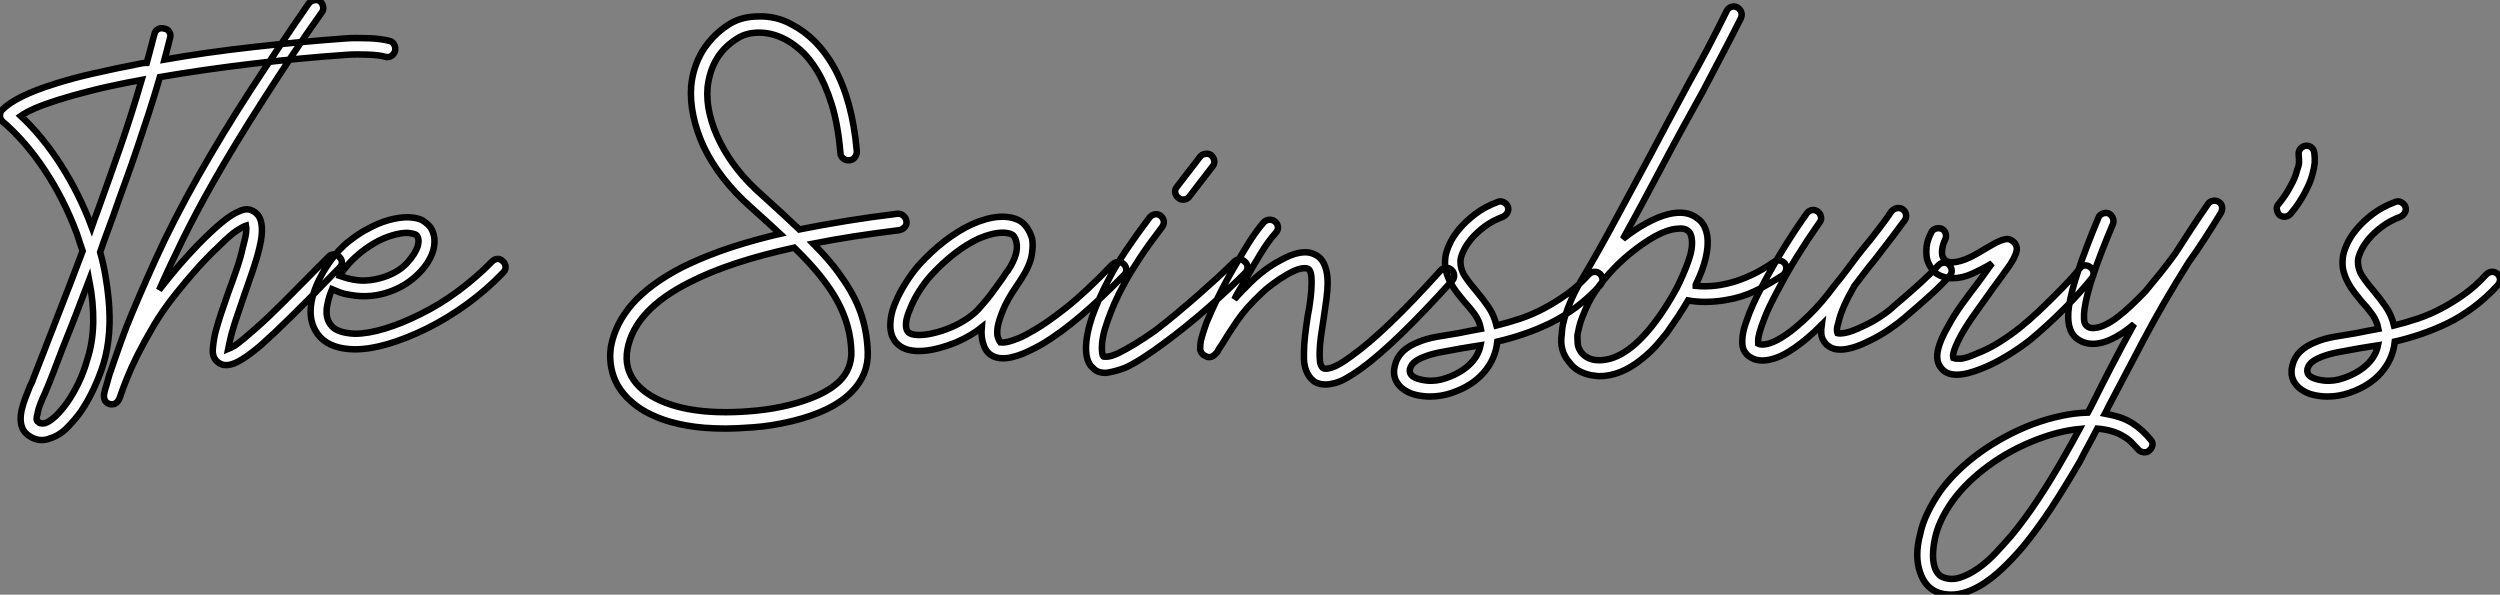
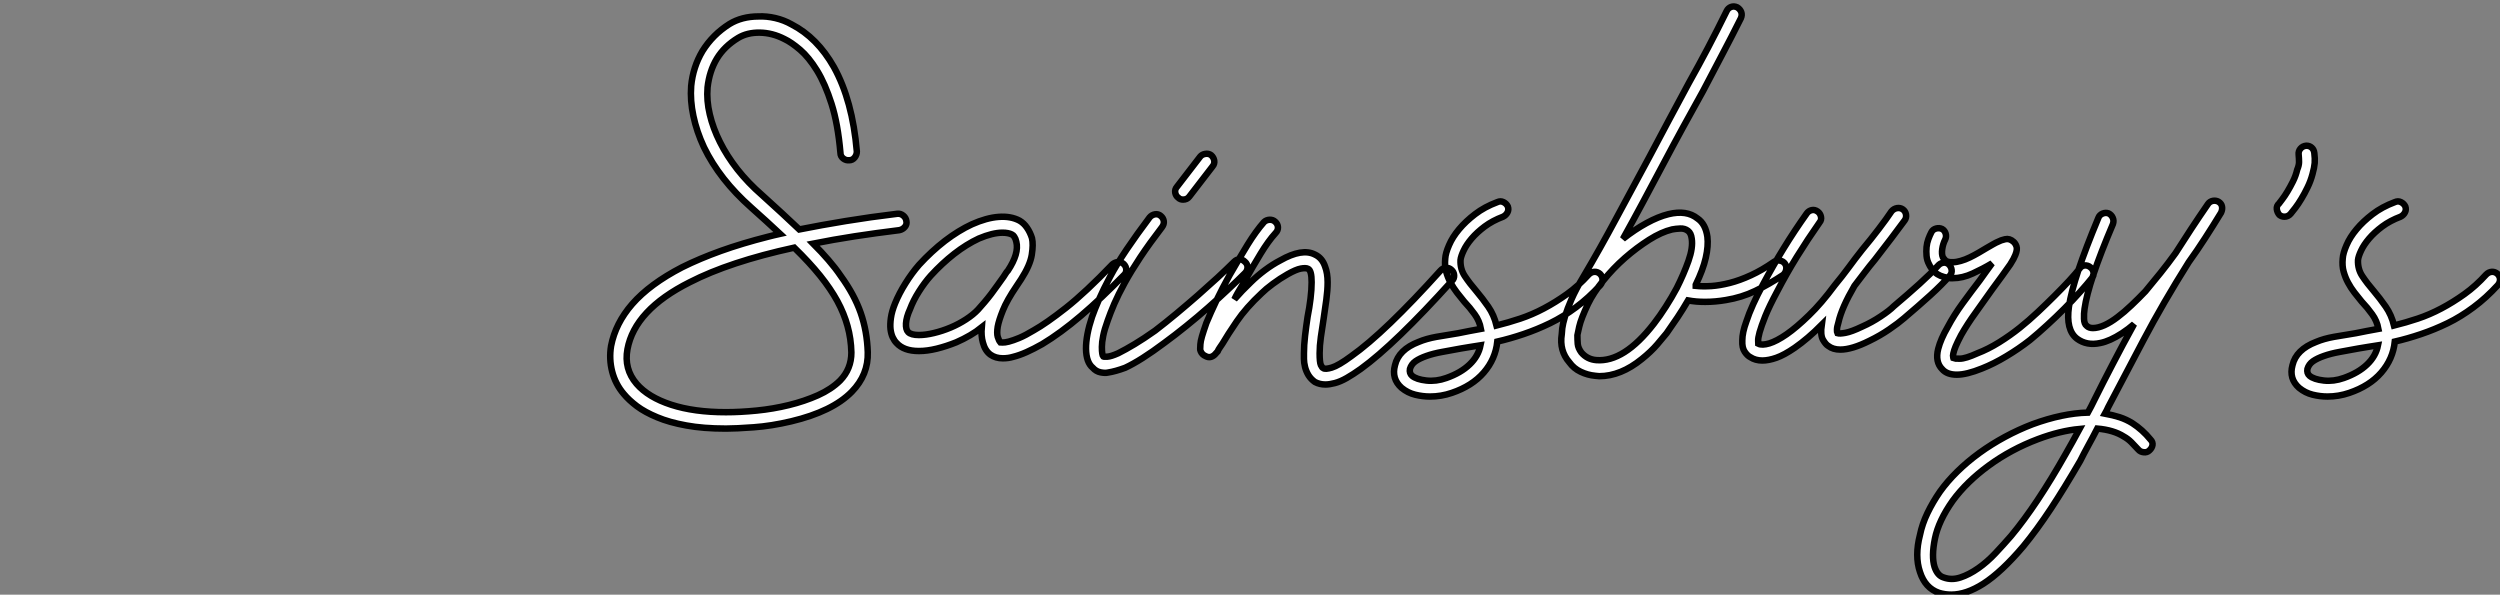
<svg xmlns="http://www.w3.org/2000/svg" viewBox="1.998 -11.999 384.517 91.459">
  <rect x="1.998" y="-11.999" width="384.517" height="91.459" fill="#808080" stroke="none" />
-   <path d="M62.27-49.17L62.27-49.17Q62.78-49.06 63-48.58Q63.22-48.10 63.11-47.60L63.11-47.60Q62.94-47.10 62.50-46.84Q62.05-46.59 61.54-46.76L61.54-46.76Q61.15-46.87 60.45-46.96Q59.75-47.04 58.97-47.07Q58.18-47.10 57.32-47.10Q56.45-47.10 55.66-47.04L55.66-47.04Q48.44-46.54 40.94-45.64Q33.43-44.74 26.94-43.62L26.94-43.62Q26.10-40.71 25.23-38.05Q24.36-35.39 23.46-32.73Q22.57-30.07 21.62-27.47Q20.66-24.86 19.71-22.12L19.71-22.12Q19.26-20.89 18.76-19.54Q18.26-18.20 17.75-16.69L17.75-16.69Q18.26-14.90 18.56-13.10Q18.87-11.31 19.04-9.58L19.04-9.58Q19.60-3.98 18.26 0.50L18.26 0.50Q17.64 2.46 16.74 4.37Q15.85 6.27 14.78 7.84L14.78 7.84Q13.94 9.02 12.71 10.28Q11.48 11.54 9.97 11.98L9.97 11.98Q9.41 12.21 8.79 12.21L8.79 12.21Q7.62 12.21 6.55 11.37L6.55 11.37Q5.15 10.25 5.66 7.67L5.66 7.67Q5.88 6.72 6.22 5.82Q6.55 4.93 6.94 3.98L6.94 3.98Q7.34 3.25 7.50 2.69L7.50 2.69Q8.23 0.84 9.13-1.48Q10.02-3.81 11.03-6.38Q12.04-8.96 13.08-11.65Q14.11-14.34 15.06-16.86L15.06-16.86Q14.84-17.47 14.62-18.17Q14.39-18.87 14.17-19.54L14.17-19.54Q12.21-24.81 9.24-29.29Q6.27-33.77 2.74-36.79L2.74-36.79Q2.35-37.18 2.35-37.63L2.35-37.63Q2.35-38.25 2.69-38.58L2.69-38.58Q4.76-40.71 10.92-42.62L10.92-42.62Q13.55-43.46 16.88-44.21Q20.22-44.97 24.25-45.75L24.25-45.75Q24.47-45.75 24.61-45.78Q24.75-45.81 24.92-45.81L24.92-45.81Q25.20-46.87 25.51-47.99Q25.82-49.11 26.10-50.23L26.10-50.23Q26.21-50.74 26.66-50.99Q27.10-51.24 27.61-51.07L27.61-51.07Q28.11-51.02 28.39-50.57Q28.67-50.12 28.50-49.62L28.50-49.62Q28.28-48.78 28.08-47.96Q27.89-47.15 27.66-46.31L27.66-46.31Q34.05-47.43 41.30-48.24Q48.55-49.06 55.50-49.56L55.50-49.56Q56.28-49.62 57.20-49.62Q58.13-49.62 59.05-49.59Q59.98-49.56 60.82-49.45Q61.66-49.34 62.27-49.17ZM15.79-0.22L15.79-0.22Q16.63-2.80 16.69-5.91Q16.74-9.02 16.07-12.43L16.07-12.43Q15.23-10.25 14.39-8.04Q13.55-5.82 12.71-3.75Q11.87-1.68 11.17 0.20Q10.47 2.07 9.86 3.58L9.86 3.58Q9.74 3.92 9.58 4.26Q9.41 4.59 9.30 4.93L9.30 4.93Q8.90 5.77 8.57 6.61Q8.23 7.45 8.12 8.18L8.12 8.18Q8.01 8.46 7.98 8.88Q7.95 9.30 8.23 9.41L8.23 9.41Q8.34 9.58 8.57 9.63Q8.79 9.69 9.24 9.63L9.24 9.63Q9.97 9.41 10.86 8.57Q11.76 7.73 12.66 6.47Q13.55 5.21 14.39 3.50Q15.23 1.79 15.79-0.22ZM17.36-23.02L17.36-23.02Q19.21-28.11 20.89-32.96Q22.57-37.80 24.14-43.18L24.14-43.18Q19.82-42.39 16.69-41.61Q13.55-40.82 11.34-40.12Q9.13-39.42 7.73-38.81Q6.33-38.19 5.54-37.63L5.54-37.63Q8.90-34.50 11.73-30.07Q14.56-25.65 16.46-20.55L16.46-20.55Q16.69-21.22 16.91-21.81Q17.14-22.40 17.36-23.02ZM54.54-15.96L54.54-15.96Q54.94-15.57 54.94-15.12Q54.94-14.67 54.54-14.28L54.54-14.28Q50.01-9.58 47.15-6.78Q44.30-3.98 42.45-2.35L42.45-2.35Q40.26-0.50 38.92 0.17L38.92 0.17Q36.96 1.18 35.84 0.22L35.84 0.22Q35-0.45 35.08-1.74Q35.17-3.02 35.50-4.42L35.50-4.42Q35.84-5.71 36.37-7.31Q36.90-8.90 37.52-10.64L37.52-10.64Q38.19-12.43 38.78-14.17Q39.37-15.90 39.70-17.42L39.70-17.42Q40.15-19.04 40.21-19.80Q40.26-20.55 40.21-20.78L40.21-20.78Q39.82-20.66 38.84-20.05Q37.86-19.43 35.95-17.53L35.95-17.53Q34.38-16.07 32.70-14.20Q31.02-12.32 29.46-10.36L29.46-10.36Q27.44-7.84 25.98-5.38Q24.53-2.91 23.49-0.84Q22.46 1.23 21.84 2.80Q21.22 4.37 20.94 5.21L20.94 5.21Q20.83 5.60 20.64 5.99Q20.44 6.38 20.05 6.61L20.05 6.61Q19.82 6.72 19.54 6.72Q19.26 6.72 19.04 6.61L19.04 6.61Q18.54 6.38 18.42 5.94L18.42 5.94Q18.31 5.60 18.34 5.29Q18.37 4.98 18.54 4.37L18.54 4.37Q18.65 3.98 18.82 3.44Q18.98 2.91 19.15 2.24L19.15 2.24Q19.54 1.12 20.19-0.76Q20.83-2.63 21.78-5.15L21.78-5.15Q23.46-9.35 26.21-15.43Q28.95-21.50 32.98-28.62L32.98-28.62Q34.66-31.58 36.65-34.86Q38.64-38.14 40.82-41.50Q43.01-44.86 45.28-48.24Q47.54-51.63 49.84-54.94L49.84-54.94Q50.18-55.33 50.68-55.44Q51.18-55.55 51.58-55.27L51.58-55.27Q51.97-54.94 52.05-54.43Q52.14-53.93 51.86-53.59L51.86-53.59Q49.50-50.29 47.26-46.90Q45.02-43.51 42.87-40.15Q40.71-36.79 38.75-33.57Q36.79-30.35 35.11-27.38L35.11-27.38Q32.54-22.85 30.49-18.70Q28.45-14.56 26.82-10.86L26.82-10.86Q26.99-11.09 27.19-11.34Q27.38-11.59 27.61-11.87L27.61-11.87Q29.29-14 31.16-16.07Q33.04-18.14 34.72-19.71L34.72-19.71Q36.68-21.56 38.02-22.40L38.02-22.40Q38.64-22.79 39.51-23.13Q40.38-23.46 41.16-23.07L41.16-23.07Q41.66-22.85 42.08-22.32Q42.50-21.78 42.62-20.61L42.62-20.61Q42.73-19.38 42.28-17.47L42.28-17.47Q41.89-15.79 41.22-13.83Q40.54-11.87 39.82-9.80L39.82-9.80Q39.31-8.29 38.84-6.92Q38.36-5.54 38.02-4.31L38.02-4.31Q37.74-3.25 37.63-2.66Q37.52-2.07 37.46-1.79L37.46-1.79Q37.74-1.90 38.53-2.35L38.53-2.35Q39.70-3.19 41.66-4.93L41.66-4.93Q43.51-6.55 46.14-9.18Q48.78-11.82 52.86-15.96L52.86-15.96Q53.20-16.35 53.70-16.35Q54.21-16.35 54.54-15.96ZM79.69-15.29L79.69-15.29Q80.08-14.95 80.11-14.45Q80.14-13.94 79.74-13.55L79.74-13.55Q77.22-10.92 74.23-8.74Q71.23-6.55 67.98-4.93L67.98-4.93Q64.90-3.42 62.08-2.58Q59.25-1.74 56.90-1.74L56.90-1.74L56.90-1.74Q53.37-1.79 51.63-3.58L51.63-3.58Q49.84-5.49 50.18-8.48Q50.51-11.48 52.98-15.06L52.98-15.06Q54.43-17.14 56.06-18.40Q57.68-19.66 58.91-20.27L58.91-20.27Q60.54-21.17 62.13-21.62Q63.73-22.06 65.07-22.06L65.07-22.06Q66.70-22.01 67.48-21.48Q68.26-20.94 68.60-20.44L68.60-20.44Q69.55-18.93 68.94-16.80L68.94-16.80Q68.32-14.95 66.67-13.33Q65.02-11.70 62.83-10.81L62.83-10.81Q59.53-9.46 56.06-10.14L56.06-10.14Q55.27-10.25 54.60-10.50Q53.93-10.75 53.42-10.98L53.42-10.98Q52.92-9.80 52.70-8.62L52.70-8.62Q52.25-6.50 53.42-5.26L53.42-5.26Q54.38-4.26 56.90-4.14L56.90-4.14L56.90-4.14Q58.97-4.14 61.54-4.93Q64.12-5.71 66.92-7.11L66.92-7.11Q70-8.62 72.80-10.70Q75.60-12.77 78.01-15.23L78.01-15.23Q78.40-15.62 78.85-15.65Q79.30-15.68 79.69-15.29ZM54.99-13.66L54.99-13.66Q54.94-13.55 54.80-13.38Q54.66-13.22 54.60-13.05L54.60-13.05Q54.94-12.94 55.44-12.77Q55.94-12.60 56.56-12.49L56.56-12.49Q57.90-12.21 59.25-12.38Q60.59-12.54 61.94-13.05L61.94-13.05Q63.90-13.83 65.04-15.12Q66.19-16.41 66.58-17.53L66.58-17.53Q66.70-17.92 66.72-18.34Q66.75-18.76 66.53-19.15L66.53-19.15Q66.42-19.38 66.00-19.49Q65.58-19.60 65.02-19.66L65.02-19.66Q63.95-19.66 62.64-19.26Q61.32-18.87 59.95-18.09Q58.58-17.30 57.29-16.18Q56-15.06 54.99-13.66Z" fill="white" stroke="black" transform="translate(0 0) scale(1 1) translate(-0.352 43.472)" />
-   <path d="M45.53-21.84L45.53-21.84Q45.64-21.34 45.30-20.94Q44.97-20.55 44.46-20.44L44.46-20.44Q40.82-19.99 37.55-19.49Q34.27-18.98 31.19-18.37L31.19-18.37Q32.48-17.08 33.54-15.85Q34.61-14.62 35.45-13.38L35.45-13.38Q37.52-10.53 38.50-7.73Q39.48-4.93 39.59-1.68L39.59-1.68Q39.70 1.79 37.13 4.42L37.13 4.42Q34.16 7.45 27.83 8.96L27.83 8.96Q24.75 9.69 22.04 9.88Q19.32 10.08 17.81 10.08L17.81 10.08L17.75 10.08Q14.28 10.08 11.68 9.60Q9.07 9.13 7.20 8.34Q5.32 7.56 4.09 6.64Q2.86 5.71 2.07 4.76L2.07 4.76Q0.78 3.25 0.28 1.32Q-0.22-0.62 0.11-2.63L0.11-2.63Q0.78-6.10 3.36-9.07L3.36-9.07Q6.05-12.15 11.03-14.73L11.03-14.73Q13.72-16.07 17.00-17.25Q20.27-18.42 24.25-19.43L24.25-19.43Q24.75-19.54 25.17-19.66Q25.59-19.77 26.10-19.88L26.10-19.88Q25.09-20.83 23.97-21.84Q22.85-22.85 21.67-23.91L21.67-23.91Q16.80-28.22 14.39-33.21L14.39-33.21Q13.27-35.62 12.77-38.00Q12.26-40.38 12.43-42.62L12.43-42.62Q12.71-45.53 14.17-47.99L14.17-47.99Q15.74-50.51 18.31-52.14L18.31-52.14Q20.22-53.31 22.79-53.31L22.79-53.31Q24.02-53.37 25.37-53.06Q26.71-52.75 27.89-52.08L27.89-52.08Q31.81-50.06 34.38-45.53L34.38-45.53Q37.24-40.38 37.91-32.54L37.91-32.54Q37.91-32.03 37.58-31.61Q37.24-31.19 36.74-31.19L36.74-31.19Q36.23-31.14 35.81-31.47Q35.39-31.81 35.39-32.31L35.39-32.31Q35-36.79 34.02-39.87Q33.04-42.95 31.78-45.00Q30.52-47.04 29.18-48.19Q27.83-49.34 26.77-49.84L26.77-49.84Q24.92-50.79 22.99-50.82Q21.06-50.85 19.66-50.01L19.66-50.01Q17.53-48.72 16.38-46.82Q15.23-44.91 14.95-42.39L14.95-42.39Q14.78-40.38 15.29-38.25Q15.79-36.12 16.86-33.99Q17.92-31.86 19.54-29.79Q21.17-27.72 23.35-25.82L23.35-25.82Q24.98-24.36 26.40-23.04Q27.83-21.73 29.06-20.55L29.06-20.55Q32.42-21.22 36.20-21.84Q39.98-22.46 44.13-22.96L44.13-22.96Q44.63-23.02 45.05-22.68Q45.47-22.34 45.53-21.84ZM37.07-1.62L37.07-1.62Q37.02-3.75 36.48-5.68Q35.95-7.62 34.92-9.52Q33.88-11.42 32.26-13.44Q30.63-15.46 28.28-17.75L28.28-17.75Q18.31-15.57 12.21-12.43L12.21-12.43Q3.75-8.18 2.63-2.13L2.63-2.13Q2.07 0.90 4.03 3.19L4.03 3.19Q5.82 5.26 9.35 6.41Q12.88 7.56 17.75 7.56L17.75 7.56L17.81 7.56Q19.99 7.56 22.51 7.31Q25.03 7.06 27.44 6.47Q29.85 5.88 31.92 4.96Q33.99 4.03 35.34 2.69L35.34 2.69Q37.07 0.90 37.07-1.62ZM78.96-15.23L78.96-15.23Q79.35-14.84 79.35-14.34Q79.35-13.83 78.96-13.50L78.96-13.50Q75.54-9.97 72.38-7.28Q69.22-4.59 66.42-2.91L66.42-2.91Q65.13-2.18 64.01-1.68Q62.89-1.18 61.94-0.95L61.94-0.95Q61.21-0.73 60.37-0.73L60.37-0.73Q59.25-0.73 58.46-1.29L58.46-1.29Q57.62-1.90 57.29-3.19L57.29-3.19Q57.01-4.20 57.12-5.49L57.12-5.49Q55.50-4.20 53.20-3.19L53.20-3.19Q51.69-2.58 50.20-2.21Q48.72-1.85 47.49-1.85L47.49-1.85L47.43-1.85Q45.14-1.85 44.02-3.08L44.02-3.08Q43.68-3.42 43.43-3.95Q43.18-4.48 43.09-5.21Q43.01-5.94 43.15-6.94Q43.29-7.95 43.79-9.18L43.79-9.18Q44.41-10.70 45.39-12.26Q46.37-13.83 47.49-15.12L47.49-15.12Q49.39-17.19 51.46-18.79Q53.54-20.38 55.61-21.34L55.61-21.34Q57.85-22.34 59.72-22.48Q61.60-22.62 62.94-21.90L62.94-21.90Q63.62-21.50 64.09-20.80Q64.57-20.10 64.85-19.21L64.85-19.21Q65.07-18.26 64.82-16.66Q64.57-15.06 63.17-12.88L63.17-12.88Q63.06-12.71 62.89-12.46Q62.72-12.21 62.50-11.87L62.50-11.87Q60.98-9.63 60.37-8.09Q59.75-6.55 59.58-5.60L59.58-5.60Q59.42-4.59 59.58-4.03Q59.75-3.47 59.98-3.19L59.98-3.19Q60.03-3.19 60.34-3.16Q60.65-3.14 61.29-3.30Q61.94-3.47 62.89-3.86Q63.84-4.26 65.13-5.04L65.13-5.04Q67.03-6.10 70.06-8.48Q73.08-10.86 77.22-15.18L77.22-15.18Q77.62-15.51 78.09-15.54Q78.57-15.57 78.96-15.23ZM56.56-8.23L56.56-8.23Q57.01-8.74 57.54-9.35Q58.07-9.97 58.58-10.64Q59.08-11.31 59.58-12.01Q60.09-12.71 60.48-13.27L60.48-13.27Q60.65-13.50 60.79-13.75Q60.93-14 61.15-14.22L61.15-14.22Q62.89-16.86 62.44-18.65L62.44-18.65Q62.33-19.15 62.13-19.43Q61.94-19.71 61.77-19.77L61.77-19.77Q61.21-20.05 60.31-20.05L60.31-20.05Q58.80-20.05 56.67-19.15L56.67-19.15Q54.77-18.26 52.89-16.80Q51.02-15.34 49.28-13.44L49.28-13.44Q48.33-12.38 47.46-11.00Q46.59-9.63 46.09-8.29L46.09-8.29Q45.53-7.06 45.47-6.10Q45.42-5.15 45.81-4.76L45.81-4.76Q46.26-4.31 47.43-4.31L47.43-4.31L47.49-4.31Q48.50-4.31 49.78-4.62Q51.07-4.93 52.33-5.46Q53.59-5.99 54.71-6.72Q55.83-7.45 56.56-8.23ZM97.61-15.57L97.61-15.57Q98-15.23 98-14.73Q98-14.22 97.61-13.83L97.61-13.83Q96.49-12.71 95.03-11.34Q93.58-9.97 91.95-8.54Q90.33-7.11 88.59-5.71Q86.86-4.31 85.18-3.08L85.18-3.08Q81.59-0.39 79.18 0.73L79.18 0.73Q77.67 1.29 76.55 1.46L76.55 1.46Q76.10 1.57 75.40 1.43Q74.70 1.29 74.20 0.73L74.20 0.73Q73.19-0.11 73.16-2.18Q73.14-4.26 74.09-7.11L74.09-7.11Q74.48-8.23 75.15-9.77Q75.82-11.31 76.86-13.27Q77.90-15.23 79.41-17.47Q80.92-19.71 82.94-22.40L82.94-22.40Q83.27-22.79 83.78-22.88Q84.28-22.96 84.67-22.62L84.67-22.62Q85.06-22.29 85.12-21.81Q85.18-21.34 84.84-20.89L84.84-20.89Q82.94-18.42 81.51-16.27Q80.08-14.11 79.10-12.32Q78.12-10.53 77.50-9.10Q76.89-7.67 76.50-6.55L76.50-6.55Q75.99-5.15 75.80-4.17Q75.60-3.19 75.60-2.49Q75.60-1.79 75.66-1.46Q75.71-1.12 75.82-1.01L75.82-1.01Q75.88-0.95 76.44-0.98Q77-1.01 78.12-1.51L78.12-1.51Q79.24-2.07 80.64-2.91Q82.04-3.75 83.78-4.98L83.78-4.98Q85.40-6.22 87.08-7.62Q88.76-9.02 90.36-10.42Q91.95-11.82 93.38-13.13Q94.81-14.45 95.93-15.57L95.93-15.57Q96.32-15.96 96.77-15.96Q97.22-15.96 97.61-15.57ZM87.36-25.42L87.36-25.42Q86.97-25.70 86.88-26.21Q86.80-26.71 87.14-27.10L87.14-27.10L90.72-31.75Q91-32.09 91.50-32.17Q92.01-32.26 92.40-31.98L92.40-31.98Q92.79-31.64 92.88-31.14Q92.96-30.63 92.62-30.24L92.62-30.24L89.04-25.59Q88.70-25.14 88.09-25.14L88.09-25.14Q87.64-25.14 87.36-25.42ZM129.36-14.34L129.36-14.34Q129.75-14 129.78-13.50Q129.81-12.99 129.47-12.66L129.47-12.66Q120.68-2.91 115.42 0.90L115.42 0.90Q114.24 1.74 113.26 2.30Q112.28 2.86 111.44 3.08L111.44 3.08Q110.60 3.30 109.98 3.30L109.98 3.30Q109.09 3.30 108.36 2.91L108.36 2.91Q107.74 2.46 107.38 1.88Q107.02 1.29 106.85 0.62Q106.68-0.06 106.68-0.64Q106.68-1.23 106.68-1.51L106.68-1.51Q106.68-2.74 106.85-4.20Q107.02-5.66 107.24-7.11L107.24-7.11Q107.52-8.51 107.69-9.91Q107.86-11.31 107.86-12.43L107.86-12.43Q107.86-14.28 107.30-14.50L107.30-14.50Q106.96-14.67 106.20-14.53Q105.45-14.39 104.16-13.66L104.16-13.66Q102.98-12.99 101.89-12.18Q100.80-11.37 100.18-10.75L100.18-10.75Q97.78-8.51 96.35-6.41Q94.92-4.31 94.14-2.97L94.14-2.97Q93.91-2.63 93.72-2.35Q93.52-2.07 93.41-1.79L93.41-1.79Q93.30-1.62 93.18-1.51Q93.07-1.40 92.96-1.29L92.96-1.29Q92.29-0.67 91.56-1.06L91.56-1.06Q91.00-1.29 90.78-1.85L90.78-1.85Q90.72-1.96 90.72-2.18Q90.72-2.41 90.75-2.88Q90.78-3.36 91.00-4.12Q91.22-4.87 91.67-6.16L91.67-6.16Q92.34-7.78 93.21-9.60Q94.08-11.42 95.26-13.55L95.26-13.55Q96.77-16.18 98.03-18.23Q99.29-20.27 100.52-21.67L100.52-21.67Q100.86-22.01 101.39-22.04Q101.92-22.06 102.26-21.73L102.26-21.73Q102.65-21.39 102.68-20.89Q102.70-20.38 102.31-19.99L102.31-19.99Q101.19-18.76 100.02-16.83Q98.84-14.90 97.44-12.38L97.44-12.38Q96.82-11.37 96.52-10.84Q96.21-10.30 95.98-9.80L95.98-9.80Q97.10-11.09 98.50-12.43L98.50-12.43Q99.46-13.38 100.66-14.28Q101.86-15.18 103.04-15.79L103.04-15.79Q106.40-17.70 108.36-16.69L108.36-16.69Q109.48-16.18 109.93-14.84L109.93-14.84Q110.32-13.83 110.32-12.43L110.32-12.43Q110.32-11.20 110.12-9.72Q109.93-8.23 109.70-6.78L109.70-6.78Q109.48-5.38 109.28-4.00Q109.09-2.63 109.09-1.51L109.09-1.51Q109.09-0.11 109.28 0.31Q109.48 0.73 109.65 0.78L109.65 0.78Q109.93 1.01 110.96 0.70Q112 0.39 113.96-1.06L113.96-1.06Q119.11-4.70 127.68-14.22L127.68-14.22Q128.02-14.62 128.52-14.64Q129.02-14.67 129.36-14.34ZM152.21-13.72L152.21-13.72Q152.60-13.33 152.60-12.85Q152.60-12.38 152.26-11.98L152.26-11.98Q150.47-10.02 148.51-8.57Q146.55-7.11 144.54-6.13Q142.52-5.15 140.45-4.45Q138.38-3.75 136.42-3.30L136.42-3.30Q136.14-0.62 134.34 1.46Q132.55 3.53 129.42 4.59L129.42 4.59Q127.79 5.15 126.06 5.15L126.06 5.15Q124.94 5.15 123.79 4.87Q122.64 4.59 121.69 3.81L121.69 3.81Q120.12 2.41 120.68 0.34L120.68 0.34Q121.24-2.07 124.32-3.25L124.32-3.25Q125.50-3.75 127.06-4.03Q128.63-4.31 130.42-4.59L130.42-4.59Q131.26-4.76 132.13-4.93Q133-5.10 133.90-5.26L133.90-5.26Q133.67-6.50 132.94-7.50Q132.22-8.51 131.32-9.46L131.32-9.46Q130.76-10.14 130.20-10.86Q129.64-11.59 129.22-12.38Q128.80-13.16 128.55-14.06Q128.30-14.95 128.41-16.07L128.41-16.07Q128.46-16.91 129.00-18.14Q129.53-19.38 130.54-20.58Q131.54-21.78 133-22.90Q134.46-24.02 136.42-24.75L136.42-24.75Q136.92-24.98 137.37-24.75Q137.82-24.53 138.04-24.08L138.04-24.08Q138.21-23.58 137.98-23.16Q137.76-22.74 137.31-22.51L137.31-22.51Q135.69-21.90 134.48-21Q133.28-20.10 132.47-19.15Q131.66-18.20 131.24-17.30Q130.82-16.41 130.76-15.85L130.76-15.85Q130.70-14.45 131.43-13.36Q132.16-12.26 133.22-11.03L133.22-11.03Q134.12-9.97 135.02-8.68Q135.91-7.39 136.30-5.77L136.30-5.77Q138.10-6.22 139.94-6.83Q141.79-7.45 143.58-8.40Q145.38-9.35 147.14-10.61Q148.90-11.87 150.47-13.61L150.47-13.61Q150.86-14 151.34-14.03Q151.82-14.06 152.21-13.72ZM128.58 2.30L128.58 2.30Q130.82 1.51 132.16 0.22Q133.50-1.06 133.84-2.74L133.84-2.74Q133.06-2.63 132.33-2.49Q131.60-2.35 130.82-2.24L130.82-2.24Q129.30-1.96 127.93-1.71Q126.56-1.46 125.52-1.09Q124.49-0.73 123.84-0.28Q123.20 0.17 122.98 0.90L122.98 0.90Q122.86 1.57 123.31 1.96L123.31 1.96Q123.98 2.52 125.50 2.69Q127.01 2.86 128.58 2.30ZM180.66-15.29L180.66-15.29Q180.94-14.90 180.85-14.39Q180.77-13.89 180.38-13.55L180.38-13.55Q178.19-12.10 176.09-11.09Q173.99-10.08 171.58-9.69L171.58-9.69Q169.96-9.41 168.39-9.41L168.39-9.41Q167.72-9.41 167.05-9.46Q166.38-9.52 165.76-9.63L165.76-9.63Q164.98-8.29 164.14-7.03Q163.30-5.77 162.46-4.59L162.46-4.59Q162.01-4.03 161.03-2.88Q160.05-1.74 158.65-0.62L158.65-0.62Q155.40 2.02 152.10 2.02L152.10 2.02Q151.93 2.02 151.79 1.99Q151.65 1.96 151.48 1.96L151.48 1.96Q150.30 1.85 149.24 1.34Q148.18 0.84 147.50-0.11L147.50-0.11Q145.94-1.90 146.33-4.42L146.33-4.42Q146.33-4.65 146.41-5.35Q146.50-6.05 146.83-7.17Q147.17-8.29 147.84-9.83Q148.51-11.37 149.69-13.33L149.69-13.33Q152.21-17.58 154.73-22.29Q157.25-26.99 159.77-31.64L159.77-31.64Q161.28-34.50 162.82-37.38Q164.36-40.26 165.87-43.06L165.87-43.06Q167.38-45.75 168.84-48.52Q170.30-51.30 171.70-54.15L171.70-54.15Q171.92-54.60 172.37-54.77Q172.82-54.94 173.32-54.71L173.32-54.71Q173.77-54.43 173.94-53.98Q174.10-53.54 173.88-53.03L173.88-53.03Q172.48-50.23 171.00-47.43Q169.51-44.63 168.06-41.83L168.06-41.83Q166.49-39.03 164.95-36.20Q163.41-33.38 161.90-30.52L161.90-30.52Q160.38-27.66 158.84-24.78Q157.30-21.90 155.74-19.10L155.74-19.10Q157.58-20.55 159.38-21.53Q161.17-22.51 162.74-22.90L162.74-22.90Q165.54-23.58 167.22-22.23L167.22-22.23Q168.45-21.39 168.73-19.43L168.73-19.43Q168.90-18.03 168.48-16.18Q168.06-14.34 166.94-12.04L166.94-12.04Q166.94-11.98 166.94-11.96Q166.94-11.93 166.94-11.87L166.94-11.87Q168.00-11.76 169.32-11.84Q170.63-11.93 172.17-12.32Q173.71-12.71 175.42-13.50Q177.13-14.28 178.98-15.57L178.98-15.57Q179.37-15.85 179.87-15.76Q180.38-15.68 180.66-15.29ZM160.50-6.05L160.50-6.05Q161.45-7.28 162.34-8.68Q163.24-10.08 164.02-11.54L164.02-11.54Q165.09-13.66 165.82-15.71Q166.54-17.75 166.32-19.15L166.32-19.15Q166.21-19.99 165.76-20.33L165.76-20.33Q165.26-20.72 164.56-20.69Q163.86-20.66 163.30-20.55L163.30-20.55Q161.67-20.16 159.77-18.96Q157.86-17.75 156.04-16.16Q154.22-14.56 152.71-12.68Q151.20-10.81 150.36-9.07L150.36-9.07Q149.30-6.83 149.02-5.60Q148.74-4.37 148.74-4.31L148.74-4.31Q148.74-3.58 148.79-2.94Q148.85-2.30 149.35-1.62L149.35-1.62Q150.25-0.56 151.65-0.45L151.65-0.45Q155.90-0.11 160.50-6.05ZM205.86-15.18L205.86-15.18Q206.25-14.78 206.30-14.31Q206.36-13.83 206.02-13.44L206.02-13.44Q204.85-12.10 203.03-10.44Q201.21-8.79 198.97-6.89L198.97-6.89Q198.13-6.16 196.70-5.18Q195.27-4.20 193.65-3.42L193.65-3.42Q190.96-2.07 189.17-2.07L189.17-2.07Q188.05-2.07 187.32-2.63L187.32-2.63Q186.93-2.86 186.51-3.58Q186.09-4.31 186.31-5.88L186.31-5.88Q184.18-3.75 182.17-2.35L182.17-2.35Q180.54-1.23 179.34-0.81Q178.14-0.39 177.18-0.39L177.18-0.39Q176.12-0.39 175.34-0.90L175.34-0.90Q174.89-1.12 174.47-1.74Q174.05-2.35 174.10-3.47L174.10-3.47Q174.10-4.70 174.72-6.38L174.72-6.38Q175.50-8.79 177.35-12.21L177.35-12.21Q178.81-14.95 180.46-17.64Q182.11-20.33 184.02-23.02L184.02-23.02Q184.30-23.41 184.77-23.52Q185.25-23.63 185.70-23.30L185.70-23.30Q186.09-23.02 186.20-22.51Q186.31-22.01 185.98-21.62L185.98-21.62Q184.13-18.98 182.50-16.35Q180.88-13.72 179.48-11.03L179.48-11.03Q178.25-8.74 177.63-7.20Q177.02-5.66 176.76-4.73Q176.51-3.81 176.54-3.42Q176.57-3.02 176.57-2.97L176.57-2.97Q177.13-2.69 178.25-3.02Q179.37-3.36 180.91-4.42Q182.45-5.49 184.35-7.34Q186.26-9.18 188.33-11.98L188.33-11.98Q189.45-13.33 190.46-14.70Q191.46-16.07 192.53-17.42L192.53-17.42Q193.93-19.10 195.10-20.64Q196.28-22.18 197.06-23.35L197.06-23.35Q197.40-23.74 197.90-23.83Q198.41-23.91 198.80-23.63L198.80-23.63Q199.19-23.35 199.28-22.85Q199.36-22.34 199.08-21.95L199.08-21.95Q198.18-20.72 197.01-19.18Q195.83-17.64 194.49-15.90L194.49-15.90Q193.65-14.90 192.89-13.89Q192.14-12.88 191.35-11.87L191.35-11.87Q189.39-8.51 188.89-6.27L188.89-6.27Q188.66-5.54 188.66-5.12Q188.66-4.70 188.72-4.59L188.72-4.59Q189.06-4.48 189.98-4.65Q190.90-4.82 192.53-5.60L192.53-5.60Q194.04-6.27 195.38-7.17Q196.73-8.06 197.40-8.74L197.40-8.74Q199.58-10.58 201.35-12.18Q203.11-13.78 204.18-14.95L204.18-14.95Q204.51-15.34 204.99-15.43Q205.46-15.51 205.86-15.18ZM227.64-14.73L227.64-14.73Q228.03-14.45 228.12-13.94Q228.20-13.44 227.86-13.05L227.86-13.05Q227.14-12.15 226.04-10.92Q224.95-9.69 223.66-8.40Q222.38-7.11 221.00-5.85Q219.63-4.59 218.34-3.53L218.34-3.53Q216.61-2.18 214.70-1.04Q212.80 0.11 210.95 0.84L210.95 0.84Q208.60 1.79 207.09 1.79L207.09 1.79Q205.58 1.79 204.85 0.95L204.85 0.95Q203.73-0.17 204.23-2.18L204.23-2.18Q204.62-3.70 205.69-5.54L205.69-5.54Q206.64-7.34 207.98-9.18Q209.33-11.03 210.62-12.71L210.62-12.71Q211.12-13.44 211.60-14.08Q212.07-14.73 212.52-15.34L212.52-15.34Q211.12-14.50 209.55-13.78Q207.98-13.05 206.47-13.05L206.47-13.05Q206.30-13.05 206.11-13.05Q205.91-13.05 205.74-13.10L205.74-13.10Q204.40-13.33 203.76-13.94Q203.11-14.56 202.83-15.18L202.83-15.18Q202.50-15.79 202.44-16.49Q202.38-17.19 202.44-17.84Q202.50-18.48 202.72-19.07Q202.94-19.66 203.17-20.10L203.17-20.10Q203.39-20.55 203.90-20.69Q204.40-20.83 204.85-20.61L204.85-20.61Q205.24-20.38 205.38-19.91Q205.52-19.43 205.30-18.98L205.30-18.98Q204.96-18.31 204.85-17.53Q204.74-16.74 204.96-16.24L204.96-16.24Q205.07-16.07 205.30-15.82Q205.52-15.57 206.14-15.51L206.14-15.51L206.47-15.51Q207.03-15.51 207.70-15.71Q208.38-15.90 209.08-16.24Q209.78-16.58 210.45-16.97Q211.12-17.36 211.68-17.70L211.68-17.70Q212.24-18.03 212.69-18.28Q213.14-18.54 213.53-18.70L213.53-18.70Q213.81-18.87 214.51-19.04Q215.21-19.21 215.82-18.65L215.82-18.65Q216.10-18.42 216.27-17.95Q216.44-17.47 216.10-16.63L216.10-16.63Q215.99-16.35 215.80-15.99Q215.60-15.62 215.32-15.18L215.32-15.18Q214.76-14.39 214.06-13.41Q213.36-12.43 212.52-11.31L212.52-11.31Q211.34-9.63 210.03-7.81Q208.71-5.99 207.76-4.31L207.76-4.31Q207.20-3.25 206.92-2.58Q206.64-1.90 206.56-1.48Q206.47-1.06 206.53-0.90Q206.58-0.73 206.58-0.73L206.58-0.73Q206.70-0.67 207.56-0.67Q208.43-0.67 210.28-1.51L210.28-1.51Q211.90-2.13 213.61-3.19Q215.32-4.26 216.78-5.43L216.78-5.43Q218.18-6.55 219.55-7.84Q220.92-9.13 222.15-10.36Q223.38-11.59 224.39-12.68Q225.40-13.78 225.96-14.50L225.96-14.50Q226.24-14.95 226.74-15.01Q227.25-15.06 227.64-14.73ZM247.35-24.81L247.35-24.81Q247.80-24.53 247.88-24.08Q247.97-23.63 247.74-23.13L247.74-23.13Q246.51-21.11 245.28-19.21Q244.05-17.30 242.76-15.51L242.76-15.51Q238.78-9.18 235.79-3.50Q232.79 2.18 230.38 6.78L230.38 6.78Q230.16 7.28 229.88 7.78L229.88 7.78Q231.11 8.01 232.15 8.34Q233.18 8.68 234.08 9.24L234.08 9.24Q235.65 10.25 236.88 11.76L236.88 11.76Q237.27 12.15 237.19 12.63Q237.10 13.10 236.71 13.44L236.71 13.44Q236.38 13.78 235.84 13.72Q235.31 13.66 235.03 13.33L235.03 13.33Q234.47 12.71 233.94 12.18Q233.41 11.65 232.79 11.31L232.79 11.31Q231.22 10.30 228.70 10.08L228.70 10.08Q227.98 11.48 227.30 12.71Q226.63 13.94 226.07 15.06L226.07 15.06Q223.66 19.21 221.54 22.43Q219.41 25.65 217.34 28.17L217.34 28.17Q213.98 32.14 211.18 33.94L211.18 33.94Q208.54 35.62 206.25 35.62L206.25 35.62Q205.24 35.62 204.34 35.34L204.34 35.34Q202.22 34.61 201.43 32.14L201.43 32.14Q200.59 29.68 201.43 26.43L201.43 26.43Q201.77 24.75 202.58 23.07Q203.39 21.39 204.51 19.77L204.51 19.77Q205.63 18.20 207.17 16.69Q208.71 15.18 210.56 13.83Q212.41 12.49 214.48 11.37Q216.55 10.25 218.74 9.41L218.74 9.41Q221.03 8.57 223.16 8.12Q225.29 7.67 227.25 7.62L227.25 7.62Q227.75 6.72 228.26 5.66L228.26 5.66Q229.54 3.08 231.06 0.17Q232.57-2.74 234.36-5.99L234.36-5.99Q233.91-5.60 233.46-5.26Q233.02-4.93 232.51-4.59L232.51-4.59Q230.61-3.36 229.15-3.08L229.15-3.08Q227.08-2.63 225.57-3.75L225.57-3.75Q223.83-5.10 224.34-8.68L224.34-8.68Q224.67-10.92 225.79-14.28Q226.91-17.64 228.87-22.34L228.87-22.34Q229.04-22.79 229.52-22.99Q229.99-23.18 230.44-23.02L230.44-23.02Q230.89-22.79 231.08-22.34Q231.28-21.90 231.11-21.39L231.11-21.39Q227.30-12.43 226.74-8.34L226.74-8.34Q226.63-7.62 226.66-6.80Q226.69-5.99 227.08-5.71L227.08-5.71Q227.42-5.38 228.03-5.38L228.03-5.38Q228.82-5.38 229.80-5.82Q230.78-6.27 231.81-7.06Q232.85-7.84 233.94-8.88Q235.03-9.91 236.10-11.03L236.10-11.03Q237.27-12.43 238.42-13.86Q239.57-15.29 240.74-16.91L240.74-16.91Q241.92-18.76 243.15-20.64Q244.38-22.51 245.73-24.47L245.73-24.47Q246.01-24.86 246.48-24.95Q246.96-25.03 247.35-24.81ZM223.89 13.89L223.89 13.89Q224.39 13.05 224.90 12.10Q225.40 11.14 225.96 10.14L225.96 10.14Q222.99 10.42 219.58 11.70L219.58 11.70Q215.43 13.27 212.02 15.76Q208.60 18.26 206.47 21.17L206.47 21.17Q204.29 24.25 203.73 26.99Q203.17 29.74 203.67 31.36L203.67 31.36Q204.12 32.70 205.07 32.98L205.07 32.98Q206.30 33.43 207.65 32.98Q208.99 32.54 210.39 31.56Q211.79 30.58 213.05 29.23Q214.31 27.89 215.43 26.60L215.43 26.60Q219.41 21.84 223.89 13.89ZM262.08-32.31L262.08-32.31Q262.19-31.47 262.14-30.77Q262.08-30.07 261.80-29.06L261.80-29.06Q261.52-28 261.04-27.02Q260.57-26.04 260.09-25.26Q259.62-24.47 259.17-23.88Q258.72-23.30 258.44-22.96L258.44-22.96Q258.05-22.51 257.49-22.51L257.49-22.51Q257.04-22.51 256.70-22.79L256.70-22.79Q256.37-23.18 256.31-23.69Q256.26-24.19 256.65-24.53L256.65-24.53Q256.82-24.75 257.18-25.23Q257.54-25.70 257.96-26.40Q258.38-27.10 258.80-27.94Q259.22-28.78 259.45-29.74L259.45-29.74Q259.73-30.41 259.73-30.91Q259.73-31.42 259.67-32.09L259.67-32.09Q259.62-32.59 259.95-32.98Q260.29-33.38 260.85-33.43L260.85-33.43Q261.35-33.43 261.69-33.12Q262.02-32.82 262.08-32.31ZM290.25-13.72L290.25-13.72Q290.64-13.33 290.64-12.85Q290.64-12.38 290.30-11.98L290.30-11.98Q288.51-10.02 286.55-8.57Q284.59-7.11 282.58-6.13Q280.56-5.15 278.49-4.45Q276.42-3.75 274.46-3.30L274.46-3.30Q274.18-0.62 272.38 1.46Q270.59 3.53 267.46 4.59L267.46 4.59Q265.83 5.15 264.10 5.15L264.10 5.15Q262.98 5.15 261.83 4.87Q260.68 4.59 259.73 3.81L259.73 3.81Q258.16 2.41 258.72 0.34L258.72 0.34Q259.28-2.07 262.36-3.25L262.36-3.25Q263.54-3.75 265.10-4.03Q266.67-4.31 268.46-4.59L268.46-4.59Q269.30-4.76 270.17-4.93Q271.04-5.10 271.94-5.26L271.94-5.26Q271.71-6.50 270.98-7.50Q270.26-8.51 269.36-9.46L269.36-9.46Q268.80-10.14 268.24-10.86Q267.68-11.59 267.26-12.38Q266.84-13.16 266.59-14.06Q266.34-14.95 266.45-16.07L266.45-16.07Q266.50-16.91 267.04-18.14Q267.57-19.38 268.58-20.58Q269.58-21.78 271.04-22.90Q272.50-24.02 274.46-24.75L274.46-24.75Q274.96-24.98 275.41-24.75Q275.86-24.53 276.08-24.08L276.08-24.08Q276.25-23.58 276.02-23.16Q275.80-22.74 275.35-22.51L275.35-22.51Q273.73-21.90 272.52-21Q271.32-20.10 270.51-19.15Q269.70-18.20 269.28-17.30Q268.86-16.41 268.80-15.85L268.80-15.85Q268.74-14.45 269.47-13.36Q270.20-12.26 271.26-11.03L271.26-11.03Q272.16-9.97 273.06-8.68Q273.95-7.39 274.34-5.77L274.34-5.77Q276.14-6.22 277.98-6.83Q279.83-7.45 281.62-8.40Q283.42-9.35 285.18-10.61Q286.94-11.87 288.51-13.61L288.51-13.61Q288.90-14 289.38-14.03Q289.86-14.06 290.25-13.72ZM266.62 2.30L266.62 2.30Q268.86 1.51 270.20 0.22Q271.54-1.06 271.88-2.74L271.88-2.74Q271.10-2.63 270.37-2.49Q269.64-2.35 268.86-2.24L268.86-2.24Q267.34-1.96 265.97-1.71Q264.60-1.46 263.56-1.09Q262.53-0.73 261.88-0.28Q261.24 0.17 261.02 0.90L261.02 0.90Q260.90 1.57 261.35 1.96L261.35 1.96Q262.02 2.52 263.54 2.69Q265.05 2.86 266.62 2.30Z" fill="white" stroke="black" transform="translate(96.856 0) scale(1 1) translate(-0.981 43.84)" />
+   <path d="M45.53-21.84L45.53-21.84Q45.64-21.34 45.30-20.94Q44.97-20.55 44.46-20.44L44.46-20.44Q40.82-19.99 37.55-19.49Q34.27-18.98 31.19-18.37L31.19-18.37Q32.48-17.08 33.54-15.85Q34.61-14.62 35.45-13.38L35.45-13.38Q37.52-10.53 38.50-7.73Q39.48-4.93 39.59-1.68L39.59-1.68Q39.70 1.79 37.13 4.42L37.13 4.42Q34.16 7.45 27.83 8.96L27.83 8.96Q24.75 9.69 22.04 9.88Q19.32 10.08 17.81 10.08L17.81 10.08L17.75 10.08Q14.28 10.08 11.68 9.60Q9.07 9.13 7.20 8.34Q5.32 7.56 4.09 6.64Q2.86 5.71 2.07 4.76L2.07 4.76Q0.78 3.25 0.28 1.32Q-0.22-0.62 0.11-2.63L0.11-2.63Q0.78-6.10 3.36-9.07L3.36-9.07Q6.05-12.15 11.03-14.73L11.03-14.73Q13.72-16.07 17.00-17.25Q20.27-18.42 24.25-19.43L24.25-19.43Q24.75-19.54 25.17-19.66Q25.59-19.77 26.10-19.88L26.10-19.88Q25.09-20.83 23.97-21.84Q22.85-22.85 21.67-23.91L21.67-23.91Q16.80-28.22 14.39-33.21L14.39-33.21Q13.27-35.62 12.77-38.00Q12.26-40.38 12.43-42.62L12.43-42.62Q12.71-45.53 14.17-47.99L14.17-47.99Q15.74-50.51 18.31-52.14L18.31-52.14Q20.22-53.31 22.79-53.31L22.79-53.31Q24.02-53.37 25.37-53.06Q26.71-52.75 27.89-52.08L27.89-52.08Q31.81-50.06 34.38-45.53L34.38-45.53Q37.24-40.38 37.91-32.54L37.91-32.54Q37.91-32.03 37.58-31.61Q37.24-31.19 36.74-31.19L36.74-31.19Q36.23-31.14 35.81-31.47Q35.39-31.81 35.39-32.31L35.39-32.31Q35-36.79 34.02-39.87Q33.04-42.95 31.78-45.00Q30.52-47.04 29.18-48.19Q27.83-49.34 26.77-49.84L26.77-49.84Q24.92-50.79 22.99-50.82Q21.06-50.85 19.66-50.01L19.66-50.01Q17.53-48.72 16.38-46.82Q15.23-44.91 14.95-42.39L14.95-42.39Q14.78-40.38 15.29-38.25Q15.79-36.12 16.86-33.99Q17.92-31.86 19.54-29.79Q21.17-27.72 23.35-25.82L23.35-25.82Q24.98-24.36 26.40-23.04Q27.83-21.73 29.06-20.55L29.06-20.55Q32.42-21.22 36.20-21.84Q39.98-22.46 44.13-22.96L44.13-22.96Q44.63-23.02 45.05-22.68Q45.47-22.34 45.53-21.84ZM37.07-1.62L37.07-1.62Q37.02-3.75 36.48-5.68Q35.95-7.62 34.92-9.52Q33.88-11.42 32.26-13.44Q30.63-15.46 28.28-17.75L28.28-17.75Q18.31-15.57 12.21-12.43L12.21-12.43Q3.75-8.18 2.63-2.13L2.63-2.13Q2.07 0.90 4.03 3.19L4.03 3.19Q5.82 5.26 9.35 6.41Q12.88 7.56 17.75 7.56L17.75 7.56L17.81 7.56Q19.99 7.56 22.51 7.31Q25.03 7.06 27.44 6.47Q29.85 5.88 31.92 4.96Q33.99 4.03 35.34 2.69L35.34 2.69Q37.07 0.90 37.07-1.62ZM78.96-15.23L78.96-15.23Q79.35-14.84 79.35-14.34Q79.35-13.83 78.96-13.50L78.96-13.50Q75.54-9.97 72.38-7.28Q69.22-4.59 66.42-2.91L66.42-2.91Q65.13-2.18 64.01-1.68Q62.89-1.18 61.94-0.95L61.94-0.95Q61.21-0.73 60.37-0.73L60.37-0.73Q59.25-0.73 58.46-1.29L58.46-1.29Q57.62-1.90 57.29-3.19L57.29-3.19Q57.01-4.20 57.12-5.49L57.12-5.49Q55.50-4.20 53.20-3.19L53.20-3.19Q51.69-2.58 50.20-2.21Q48.72-1.85 47.49-1.85L47.49-1.85L47.43-1.85Q45.14-1.85 44.02-3.08L44.02-3.08Q43.68-3.42 43.43-3.95Q43.18-4.48 43.09-5.21Q43.01-5.94 43.15-6.94Q43.29-7.95 43.79-9.18L43.79-9.18Q44.41-10.70 45.39-12.26Q46.37-13.83 47.49-15.12L47.49-15.12Q49.39-17.19 51.46-18.79Q53.54-20.38 55.61-21.34L55.61-21.34Q57.85-22.34 59.72-22.48Q61.60-22.62 62.94-21.90L62.94-21.90Q63.62-21.50 64.09-20.80Q64.57-20.10 64.85-19.21L64.85-19.21Q65.07-18.26 64.82-16.66Q64.57-15.06 63.17-12.88L63.17-12.88Q63.06-12.71 62.89-12.46Q62.72-12.21 62.50-11.87L62.50-11.87Q60.98-9.63 60.37-8.09Q59.75-6.55 59.58-5.60L59.58-5.60Q59.42-4.59 59.58-4.03Q59.75-3.47 59.98-3.19L59.98-3.19Q60.03-3.19 60.34-3.16Q60.65-3.14 61.29-3.30Q61.94-3.47 62.89-3.86Q63.84-4.26 65.13-5.04L65.13-5.04Q67.03-6.10 70.06-8.48Q73.08-10.86 77.22-15.18L77.22-15.18Q77.62-15.51 78.09-15.54Q78.57-15.57 78.96-15.23ZM56.56-8.23L56.56-8.23Q57.01-8.74 57.54-9.35Q58.07-9.97 58.58-10.64Q59.08-11.31 59.58-12.01Q60.09-12.71 60.48-13.27L60.48-13.27Q60.65-13.50 60.79-13.75Q60.93-14 61.15-14.22L61.15-14.22Q62.89-16.86 62.44-18.65L62.44-18.65Q62.33-19.15 62.13-19.43Q61.94-19.71 61.77-19.77L61.77-19.77Q61.21-20.05 60.31-20.05L60.31-20.05Q58.80-20.05 56.67-19.15L56.67-19.15Q54.77-18.26 52.89-16.80Q51.02-15.34 49.28-13.44L49.28-13.44Q48.33-12.38 47.46-11.00Q46.59-9.63 46.09-8.29L46.09-8.29Q45.53-7.06 45.47-6.10Q45.42-5.15 45.81-4.76L45.81-4.76Q46.26-4.31 47.43-4.31L47.43-4.31L47.49-4.31Q48.50-4.31 49.78-4.62Q51.07-4.93 52.33-5.46Q53.59-5.99 54.71-6.72Q55.83-7.45 56.56-8.23ZM97.61-15.57L97.61-15.57Q98-15.23 98-14.73Q98-14.22 97.61-13.83L97.61-13.83Q96.49-12.71 95.03-11.34Q93.58-9.97 91.95-8.54Q90.33-7.11 88.59-5.71Q86.86-4.31 85.18-3.08L85.18-3.08Q81.59-0.39 79.18 0.73L79.18 0.73Q77.67 1.29 76.55 1.46L76.55 1.46Q76.10 1.57 75.40 1.43Q74.70 1.29 74.20 0.73L74.20 0.73Q73.19-0.11 73.16-2.18Q73.14-4.26 74.09-7.11L74.09-7.11Q74.48-8.23 75.15-9.77Q75.82-11.31 76.86-13.27Q77.90-15.23 79.41-17.47Q80.92-19.71 82.94-22.40L82.94-22.40Q83.27-22.79 83.78-22.88Q84.28-22.96 84.67-22.62L84.67-22.62Q85.06-22.29 85.12-21.81Q85.18-21.34 84.84-20.89L84.84-20.89Q82.94-18.42 81.51-16.27Q80.08-14.11 79.10-12.32Q78.12-10.53 77.50-9.10Q76.89-7.67 76.50-6.55L76.50-6.55Q75.99-5.15 75.80-4.17Q75.60-3.19 75.60-2.49Q75.60-1.79 75.66-1.46Q75.71-1.12 75.82-1.01L75.82-1.01Q75.88-0.95 76.44-0.98Q77-1.01 78.12-1.51L78.12-1.51Q79.24-2.07 80.64-2.91Q82.04-3.75 83.78-4.98L83.78-4.98Q85.40-6.22 87.08-7.62Q88.76-9.02 90.36-10.42Q91.95-11.82 93.38-13.13Q94.81-14.45 95.93-15.57L95.93-15.57Q96.32-15.96 96.77-15.96Q97.22-15.96 97.61-15.57ZM87.36-25.42L87.36-25.42Q86.97-25.70 86.88-26.21Q86.80-26.71 87.14-27.10L87.14-27.10L90.72-31.75Q91-32.09 91.50-32.17Q92.01-32.26 92.40-31.98L92.40-31.98Q92.79-31.64 92.88-31.14Q92.96-30.63 92.62-30.24L92.62-30.24L89.04-25.59Q88.70-25.14 88.09-25.14L88.09-25.14Q87.64-25.14 87.36-25.42ZM129.36-14.34L129.36-14.34Q129.75-14 129.78-13.50Q129.81-12.99 129.47-12.66L129.47-12.66Q120.68-2.91 115.42 0.90L115.42 0.90Q114.24 1.74 113.26 2.30Q112.28 2.86 111.44 3.08L111.44 3.08Q110.60 3.30 109.98 3.30L109.98 3.30Q109.09 3.30 108.36 2.91L108.36 2.91Q107.74 2.46 107.38 1.88Q107.02 1.29 106.85 0.62Q106.68-0.06 106.68-0.64Q106.68-1.23 106.68-1.51L106.68-1.51Q106.68-2.74 106.85-4.20Q107.02-5.66 107.24-7.11L107.24-7.11Q107.52-8.51 107.69-9.91Q107.86-11.31 107.86-12.43L107.86-12.43Q107.86-14.28 107.30-14.50L107.30-14.50Q106.96-14.67 106.20-14.53Q105.45-14.39 104.16-13.66L104.16-13.66Q102.98-12.99 101.89-12.18Q100.80-11.37 100.18-10.75L100.18-10.75Q97.78-8.51 96.35-6.41Q94.92-4.31 94.14-2.97L94.14-2.97Q93.91-2.63 93.72-2.35Q93.52-2.07 93.41-1.79L93.41-1.79Q93.07-1.40 92.96-1.29L92.96-1.29Q92.29-0.67 91.56-1.06L91.56-1.06Q91.00-1.29 90.78-1.85L90.78-1.85Q90.72-1.96 90.72-2.18Q90.72-2.41 90.75-2.88Q90.78-3.36 91.00-4.12Q91.22-4.87 91.67-6.16L91.67-6.16Q92.34-7.78 93.21-9.60Q94.08-11.42 95.26-13.55L95.26-13.55Q96.77-16.18 98.03-18.23Q99.29-20.27 100.52-21.67L100.52-21.67Q100.86-22.01 101.39-22.04Q101.92-22.06 102.26-21.73L102.26-21.73Q102.65-21.39 102.68-20.89Q102.70-20.38 102.31-19.99L102.31-19.99Q101.19-18.76 100.02-16.83Q98.84-14.90 97.44-12.38L97.44-12.38Q96.82-11.37 96.52-10.84Q96.21-10.30 95.98-9.80L95.98-9.80Q97.10-11.09 98.50-12.43L98.50-12.43Q99.46-13.38 100.66-14.28Q101.86-15.18 103.04-15.79L103.04-15.79Q106.40-17.70 108.36-16.69L108.36-16.69Q109.48-16.18 109.93-14.84L109.93-14.84Q110.32-13.83 110.32-12.43L110.32-12.43Q110.32-11.20 110.12-9.72Q109.93-8.23 109.70-6.78L109.70-6.78Q109.48-5.38 109.28-4.00Q109.09-2.63 109.09-1.51L109.09-1.51Q109.09-0.11 109.28 0.31Q109.48 0.73 109.65 0.78L109.65 0.78Q109.93 1.01 110.96 0.70Q112 0.39 113.96-1.06L113.96-1.06Q119.11-4.70 127.68-14.22L127.68-14.22Q128.02-14.62 128.52-14.64Q129.02-14.67 129.36-14.34ZM152.21-13.72L152.21-13.72Q152.60-13.33 152.60-12.85Q152.60-12.38 152.26-11.98L152.26-11.98Q150.47-10.02 148.51-8.57Q146.55-7.11 144.54-6.13Q142.52-5.15 140.45-4.45Q138.38-3.75 136.42-3.30L136.42-3.30Q136.14-0.62 134.34 1.46Q132.55 3.53 129.42 4.59L129.42 4.59Q127.79 5.15 126.06 5.15L126.06 5.15Q124.94 5.15 123.79 4.87Q122.64 4.59 121.69 3.81L121.69 3.81Q120.12 2.41 120.68 0.34L120.68 0.34Q121.24-2.07 124.32-3.25L124.32-3.25Q125.50-3.75 127.06-4.03Q128.63-4.31 130.42-4.59L130.42-4.59Q131.26-4.76 132.13-4.93Q133-5.10 133.90-5.26L133.90-5.26Q133.67-6.50 132.94-7.50Q132.22-8.51 131.32-9.46L131.32-9.46Q130.76-10.14 130.20-10.86Q129.64-11.59 129.22-12.38Q128.80-13.16 128.55-14.06Q128.30-14.95 128.41-16.07L128.41-16.07Q128.46-16.91 129.00-18.14Q129.53-19.38 130.54-20.58Q131.54-21.78 133-22.90Q134.46-24.02 136.42-24.75L136.42-24.75Q136.92-24.98 137.37-24.75Q137.82-24.53 138.04-24.08L138.04-24.08Q138.21-23.58 137.98-23.16Q137.76-22.74 137.31-22.51L137.31-22.51Q135.69-21.90 134.48-21Q133.28-20.10 132.47-19.15Q131.66-18.20 131.24-17.30Q130.82-16.41 130.76-15.85L130.76-15.85Q130.70-14.45 131.43-13.36Q132.16-12.26 133.22-11.03L133.22-11.03Q134.12-9.97 135.02-8.68Q135.91-7.39 136.30-5.77L136.30-5.77Q138.10-6.22 139.94-6.83Q141.79-7.45 143.58-8.40Q145.38-9.35 147.14-10.61Q148.90-11.87 150.47-13.61L150.47-13.61Q150.86-14 151.34-14.03Q151.82-14.06 152.21-13.72ZM128.58 2.30L128.58 2.30Q130.82 1.51 132.16 0.22Q133.50-1.06 133.84-2.74L133.84-2.74Q133.06-2.63 132.33-2.49Q131.60-2.35 130.82-2.24L130.82-2.24Q129.30-1.96 127.93-1.71Q126.56-1.46 125.52-1.09Q124.49-0.73 123.84-0.28Q123.20 0.17 122.98 0.90L122.98 0.90Q122.86 1.57 123.31 1.96L123.31 1.96Q123.98 2.52 125.50 2.69Q127.01 2.86 128.58 2.30ZM180.66-15.29L180.66-15.29Q180.94-14.90 180.85-14.39Q180.77-13.89 180.38-13.55L180.38-13.55Q178.19-12.10 176.09-11.09Q173.99-10.08 171.58-9.69L171.58-9.69Q169.96-9.41 168.39-9.41L168.39-9.41Q167.72-9.41 167.05-9.46Q166.38-9.52 165.76-9.63L165.76-9.63Q164.98-8.29 164.14-7.03Q163.30-5.77 162.46-4.59L162.46-4.59Q162.01-4.03 161.03-2.88Q160.05-1.74 158.65-0.62L158.65-0.62Q155.40 2.02 152.10 2.02L152.10 2.02Q151.93 2.02 151.79 1.99Q151.65 1.96 151.48 1.96L151.48 1.96Q150.30 1.85 149.24 1.34Q148.18 0.84 147.50-0.11L147.50-0.11Q145.94-1.90 146.33-4.42L146.33-4.42Q146.33-4.65 146.41-5.35Q146.50-6.05 146.83-7.17Q147.17-8.29 147.84-9.83Q148.51-11.37 149.69-13.33L149.69-13.33Q152.21-17.58 154.73-22.29Q157.25-26.99 159.77-31.64L159.77-31.64Q161.28-34.50 162.82-37.38Q164.36-40.26 165.87-43.06L165.87-43.06Q167.38-45.75 168.84-48.52Q170.30-51.30 171.70-54.15L171.70-54.15Q171.92-54.60 172.37-54.77Q172.82-54.94 173.32-54.71L173.32-54.71Q173.77-54.43 173.94-53.98Q174.10-53.54 173.88-53.03L173.88-53.03Q172.48-50.23 171.00-47.43Q169.51-44.63 168.06-41.83L168.06-41.83Q166.49-39.03 164.95-36.20Q163.41-33.38 161.90-30.52L161.90-30.52Q160.38-27.66 158.84-24.78Q157.30-21.90 155.74-19.10L155.74-19.10Q157.58-20.55 159.38-21.53Q161.17-22.51 162.74-22.90L162.74-22.90Q165.54-23.58 167.22-22.23L167.22-22.23Q168.45-21.39 168.73-19.43L168.73-19.43Q168.90-18.03 168.48-16.18Q168.06-14.34 166.94-12.04L166.94-12.04Q166.94-11.98 166.94-11.96Q166.94-11.93 166.94-11.87L166.94-11.87Q168.00-11.76 169.32-11.84Q170.63-11.93 172.17-12.32Q173.71-12.71 175.42-13.50Q177.13-14.28 178.98-15.57L178.98-15.57Q179.37-15.85 179.87-15.76Q180.38-15.68 180.66-15.29ZM160.50-6.05L160.50-6.05Q161.45-7.28 162.34-8.68Q163.24-10.08 164.02-11.54L164.02-11.54Q165.09-13.66 165.82-15.71Q166.54-17.75 166.32-19.15L166.32-19.15Q166.21-19.99 165.76-20.33L165.76-20.33Q165.26-20.72 164.56-20.69Q163.86-20.66 163.30-20.55L163.30-20.55Q161.67-20.16 159.77-18.96Q157.86-17.75 156.04-16.16Q154.22-14.56 152.71-12.68Q151.20-10.81 150.36-9.07L150.36-9.07Q149.30-6.83 149.02-5.60Q148.74-4.37 148.74-4.31L148.74-4.31Q148.74-3.58 148.79-2.94Q148.85-2.30 149.35-1.62L149.35-1.62Q150.25-0.56 151.65-0.45L151.65-0.45Q155.90-0.11 160.50-6.05ZM205.86-15.18L205.86-15.18Q206.25-14.78 206.30-14.31Q206.36-13.83 206.02-13.44L206.02-13.44Q204.85-12.10 203.03-10.44Q201.21-8.79 198.97-6.89L198.97-6.89Q198.13-6.16 196.70-5.18Q195.27-4.20 193.65-3.42L193.65-3.42Q190.96-2.07 189.17-2.07L189.17-2.07Q188.05-2.07 187.32-2.63L187.32-2.63Q186.93-2.86 186.51-3.58Q186.09-4.31 186.31-5.88L186.31-5.88Q184.18-3.75 182.17-2.35L182.17-2.35Q180.54-1.23 179.34-0.81Q178.14-0.39 177.18-0.39L177.18-0.39Q176.12-0.39 175.34-0.90L175.34-0.90Q174.89-1.12 174.47-1.74Q174.05-2.35 174.10-3.47L174.10-3.47Q174.10-4.70 174.72-6.38L174.72-6.38Q175.50-8.79 177.35-12.21L177.35-12.21Q178.81-14.95 180.46-17.64Q182.11-20.33 184.02-23.02L184.02-23.02Q184.30-23.41 184.77-23.52Q185.25-23.63 185.70-23.30L185.70-23.30Q186.09-23.02 186.20-22.51Q186.31-22.01 185.98-21.62L185.98-21.62Q184.13-18.98 182.50-16.35Q180.88-13.72 179.48-11.03L179.48-11.03Q178.25-8.74 177.63-7.20Q177.02-5.66 176.76-4.73Q176.51-3.81 176.54-3.42Q176.57-3.02 176.57-2.97L176.57-2.97Q177.13-2.69 178.25-3.02Q179.37-3.36 180.91-4.42Q182.45-5.49 184.35-7.34Q186.26-9.18 188.33-11.98L188.33-11.98Q189.45-13.33 190.46-14.70Q191.46-16.07 192.53-17.42L192.53-17.42Q193.93-19.10 195.10-20.64Q196.28-22.18 197.06-23.35L197.06-23.35Q197.40-23.74 197.90-23.83Q198.41-23.91 198.80-23.63L198.80-23.63Q199.19-23.35 199.28-22.85Q199.36-22.34 199.08-21.95L199.08-21.95Q198.18-20.72 197.01-19.18Q195.83-17.64 194.49-15.90L194.49-15.90Q193.65-14.90 192.89-13.89Q192.14-12.88 191.35-11.87L191.35-11.87Q189.39-8.51 188.89-6.27L188.89-6.27Q188.66-5.54 188.66-5.12Q188.66-4.70 188.72-4.59L188.72-4.59Q189.06-4.48 189.98-4.65Q190.90-4.82 192.53-5.60L192.53-5.60Q194.04-6.27 195.38-7.17Q196.73-8.06 197.40-8.74L197.40-8.74Q199.58-10.58 201.35-12.18Q203.11-13.78 204.18-14.95L204.18-14.95Q204.51-15.34 204.99-15.43Q205.46-15.51 205.86-15.18ZM227.64-14.73L227.64-14.73Q228.03-14.45 228.12-13.94Q228.20-13.44 227.86-13.05L227.86-13.05Q227.14-12.15 226.04-10.92Q224.95-9.69 223.66-8.40Q222.38-7.11 221.00-5.85Q219.63-4.59 218.34-3.53L218.34-3.53Q216.61-2.18 214.70-1.04Q212.80 0.11 210.95 0.84L210.95 0.84Q208.60 1.79 207.09 1.79L207.09 1.79Q205.58 1.79 204.85 0.95L204.85 0.95Q203.73-0.17 204.23-2.18L204.23-2.18Q204.62-3.70 205.69-5.54L205.69-5.54Q206.64-7.34 207.98-9.18Q209.33-11.03 210.62-12.71L210.62-12.71Q211.12-13.44 211.60-14.08Q212.07-14.73 212.52-15.34L212.52-15.34Q211.12-14.50 209.55-13.78Q207.98-13.05 206.47-13.05L206.47-13.05Q206.30-13.05 206.11-13.05Q205.91-13.05 205.74-13.10L205.74-13.10Q204.40-13.33 203.76-13.94Q203.11-14.56 202.83-15.18L202.83-15.18Q202.50-15.79 202.44-16.49Q202.38-17.19 202.44-17.84Q202.50-18.48 202.72-19.07Q202.94-19.66 203.17-20.10L203.17-20.10Q203.39-20.55 203.90-20.69Q204.40-20.83 204.85-20.61L204.85-20.61Q205.24-20.38 205.38-19.91Q205.52-19.43 205.30-18.98L205.30-18.98Q204.96-18.31 204.85-17.53Q204.74-16.74 204.96-16.24L204.96-16.24Q205.07-16.07 205.30-15.82Q205.52-15.57 206.14-15.51L206.14-15.51L206.47-15.51Q207.03-15.51 207.70-15.71Q208.38-15.90 209.08-16.24Q209.78-16.58 210.45-16.97Q211.12-17.36 211.68-17.70L211.68-17.70Q212.24-18.03 212.69-18.28Q213.14-18.54 213.53-18.70L213.53-18.70Q213.81-18.87 214.51-19.04Q215.21-19.21 215.82-18.65L215.82-18.65Q216.10-18.42 216.27-17.95Q216.44-17.47 216.10-16.63L216.10-16.63Q215.99-16.35 215.80-15.99Q215.60-15.62 215.32-15.18L215.32-15.18Q214.76-14.39 214.06-13.41Q213.36-12.43 212.52-11.31L212.52-11.31Q211.34-9.63 210.03-7.81Q208.71-5.99 207.76-4.31L207.76-4.31Q207.20-3.25 206.92-2.58Q206.64-1.90 206.56-1.48Q206.47-1.06 206.53-0.90Q206.58-0.73 206.58-0.73L206.58-0.73Q206.70-0.67 207.56-0.67Q208.43-0.67 210.28-1.51L210.28-1.51Q211.90-2.13 213.61-3.19Q215.32-4.26 216.78-5.43L216.78-5.43Q218.18-6.55 219.55-7.84Q220.92-9.13 222.15-10.36Q223.38-11.59 224.39-12.68Q225.40-13.78 225.96-14.50L225.96-14.50Q226.24-14.95 226.74-15.01Q227.25-15.06 227.64-14.73ZM247.35-24.81L247.35-24.81Q247.80-24.53 247.88-24.08Q247.97-23.63 247.74-23.13L247.74-23.13Q246.51-21.11 245.28-19.21Q244.05-17.30 242.76-15.51L242.76-15.51Q238.78-9.18 235.79-3.50Q232.79 2.18 230.38 6.78L230.38 6.78Q230.16 7.28 229.88 7.78L229.88 7.78Q231.11 8.01 232.15 8.34Q233.18 8.68 234.08 9.24L234.08 9.24Q235.65 10.25 236.88 11.76L236.88 11.76Q237.27 12.15 237.19 12.63Q237.10 13.10 236.71 13.44L236.71 13.44Q236.38 13.78 235.84 13.72Q235.31 13.66 235.03 13.33L235.03 13.33Q234.47 12.71 233.94 12.18Q233.41 11.65 232.79 11.31L232.79 11.31Q231.22 10.30 228.70 10.08L228.70 10.08Q227.98 11.48 227.30 12.71Q226.63 13.94 226.07 15.06L226.07 15.06Q223.66 19.21 221.54 22.43Q219.41 25.65 217.34 28.17L217.34 28.17Q213.98 32.14 211.18 33.94L211.18 33.94Q208.54 35.62 206.25 35.62L206.25 35.62Q205.24 35.62 204.34 35.34L204.34 35.34Q202.22 34.61 201.43 32.14L201.43 32.14Q200.59 29.68 201.43 26.43L201.43 26.43Q201.77 24.75 202.58 23.07Q203.39 21.39 204.51 19.77L204.51 19.77Q205.63 18.20 207.17 16.69Q208.71 15.18 210.56 13.83Q212.41 12.49 214.48 11.37Q216.55 10.25 218.74 9.41L218.74 9.41Q221.03 8.57 223.16 8.12Q225.29 7.67 227.25 7.62L227.25 7.62Q227.75 6.72 228.26 5.66L228.26 5.66Q229.54 3.08 231.06 0.17Q232.57-2.74 234.36-5.99L234.36-5.99Q233.91-5.60 233.46-5.26Q233.02-4.93 232.51-4.59L232.51-4.59Q230.61-3.36 229.15-3.08L229.15-3.08Q227.08-2.63 225.57-3.75L225.57-3.75Q223.83-5.10 224.34-8.68L224.34-8.68Q224.67-10.92 225.79-14.28Q226.91-17.64 228.87-22.34L228.87-22.34Q229.04-22.79 229.52-22.99Q229.99-23.18 230.44-23.02L230.44-23.02Q230.89-22.79 231.08-22.34Q231.28-21.90 231.11-21.39L231.11-21.39Q227.30-12.43 226.74-8.34L226.74-8.34Q226.63-7.62 226.66-6.80Q226.69-5.99 227.08-5.71L227.08-5.71Q227.42-5.38 228.03-5.38L228.03-5.38Q228.82-5.38 229.80-5.82Q230.78-6.27 231.81-7.06Q232.85-7.84 233.94-8.88Q235.03-9.91 236.10-11.03L236.10-11.03Q237.27-12.43 238.42-13.86Q239.57-15.29 240.74-16.91L240.74-16.91Q241.92-18.76 243.15-20.64Q244.38-22.51 245.73-24.47L245.73-24.47Q246.01-24.86 246.48-24.95Q246.96-25.03 247.35-24.81ZM223.89 13.89L223.89 13.89Q224.39 13.05 224.90 12.10Q225.40 11.14 225.96 10.14L225.96 10.14Q222.99 10.42 219.58 11.70L219.58 11.70Q215.43 13.27 212.02 15.76Q208.60 18.26 206.47 21.17L206.47 21.17Q204.29 24.25 203.73 26.99Q203.17 29.74 203.67 31.36L203.67 31.36Q204.12 32.70 205.07 32.98L205.07 32.98Q206.30 33.43 207.65 32.98Q208.99 32.54 210.39 31.56Q211.79 30.58 213.05 29.23Q214.31 27.89 215.43 26.60L215.43 26.60Q219.41 21.84 223.89 13.89ZM262.08-32.31L262.08-32.31Q262.19-31.47 262.14-30.77Q262.08-30.07 261.80-29.06L261.80-29.06Q261.52-28 261.04-27.02Q260.57-26.04 260.09-25.26Q259.62-24.47 259.17-23.88Q258.72-23.30 258.44-22.96L258.44-22.96Q258.05-22.51 257.49-22.51L257.49-22.51Q257.04-22.51 256.70-22.79L256.70-22.79Q256.37-23.18 256.31-23.69Q256.26-24.19 256.65-24.53L256.65-24.53Q256.82-24.75 257.18-25.23Q257.54-25.70 257.96-26.40Q258.38-27.10 258.80-27.94Q259.22-28.78 259.45-29.74L259.45-29.74Q259.73-30.41 259.73-30.91Q259.73-31.42 259.67-32.09L259.67-32.09Q259.62-32.59 259.95-32.98Q260.29-33.38 260.85-33.43L260.85-33.43Q261.35-33.43 261.69-33.12Q262.02-32.82 262.08-32.31ZM290.25-13.72L290.25-13.72Q290.64-13.33 290.64-12.85Q290.64-12.38 290.30-11.98L290.30-11.98Q288.51-10.02 286.55-8.57Q284.59-7.11 282.58-6.13Q280.56-5.15 278.49-4.45Q276.42-3.75 274.46-3.30L274.46-3.30Q274.18-0.62 272.38 1.46Q270.59 3.53 267.46 4.59L267.46 4.59Q265.83 5.15 264.10 5.15L264.10 5.15Q262.98 5.15 261.83 4.87Q260.68 4.59 259.73 3.81L259.73 3.81Q258.16 2.41 258.72 0.34L258.72 0.34Q259.28-2.07 262.36-3.25L262.36-3.25Q263.54-3.75 265.10-4.03Q266.67-4.31 268.46-4.59L268.46-4.59Q269.30-4.76 270.17-4.93Q271.04-5.10 271.94-5.26L271.94-5.26Q271.71-6.50 270.98-7.50Q270.26-8.51 269.36-9.46L269.36-9.46Q268.80-10.14 268.24-10.86Q267.68-11.59 267.26-12.38Q266.84-13.16 266.59-14.06Q266.34-14.95 266.45-16.07L266.45-16.07Q266.50-16.91 267.04-18.14Q267.57-19.38 268.58-20.58Q269.58-21.78 271.04-22.90Q272.50-24.02 274.46-24.75L274.46-24.75Q274.96-24.98 275.41-24.75Q275.86-24.53 276.08-24.08L276.08-24.08Q276.25-23.58 276.02-23.16Q275.80-22.74 275.35-22.51L275.35-22.51Q273.73-21.90 272.52-21Q271.32-20.10 270.51-19.15Q269.70-18.20 269.28-17.30Q268.86-16.41 268.80-15.85L268.80-15.85Q268.74-14.45 269.47-13.36Q270.20-12.26 271.26-11.03L271.26-11.03Q272.16-9.97 273.06-8.68Q273.95-7.39 274.34-5.77L274.34-5.77Q276.14-6.22 277.98-6.83Q279.83-7.45 281.62-8.40Q283.42-9.35 285.18-10.61Q286.94-11.87 288.51-13.61L288.51-13.61Q288.90-14 289.38-14.03Q289.86-14.06 290.25-13.72ZM266.62 2.30L266.62 2.30Q268.86 1.51 270.20 0.22Q271.54-1.06 271.88-2.74L271.88-2.74Q271.10-2.63 270.37-2.49Q269.64-2.35 268.86-2.24L268.86-2.24Q267.34-1.96 265.97-1.71Q264.60-1.46 263.56-1.09Q262.53-0.73 261.88-0.28Q261.24 0.17 261.02 0.90L261.02 0.90Q260.90 1.57 261.35 1.96L261.35 1.96Q262.02 2.52 263.54 2.69Q265.05 2.86 266.62 2.30Z" fill="white" stroke="black" transform="translate(96.856 0) scale(1 1) translate(-0.981 43.84)" />
</svg>